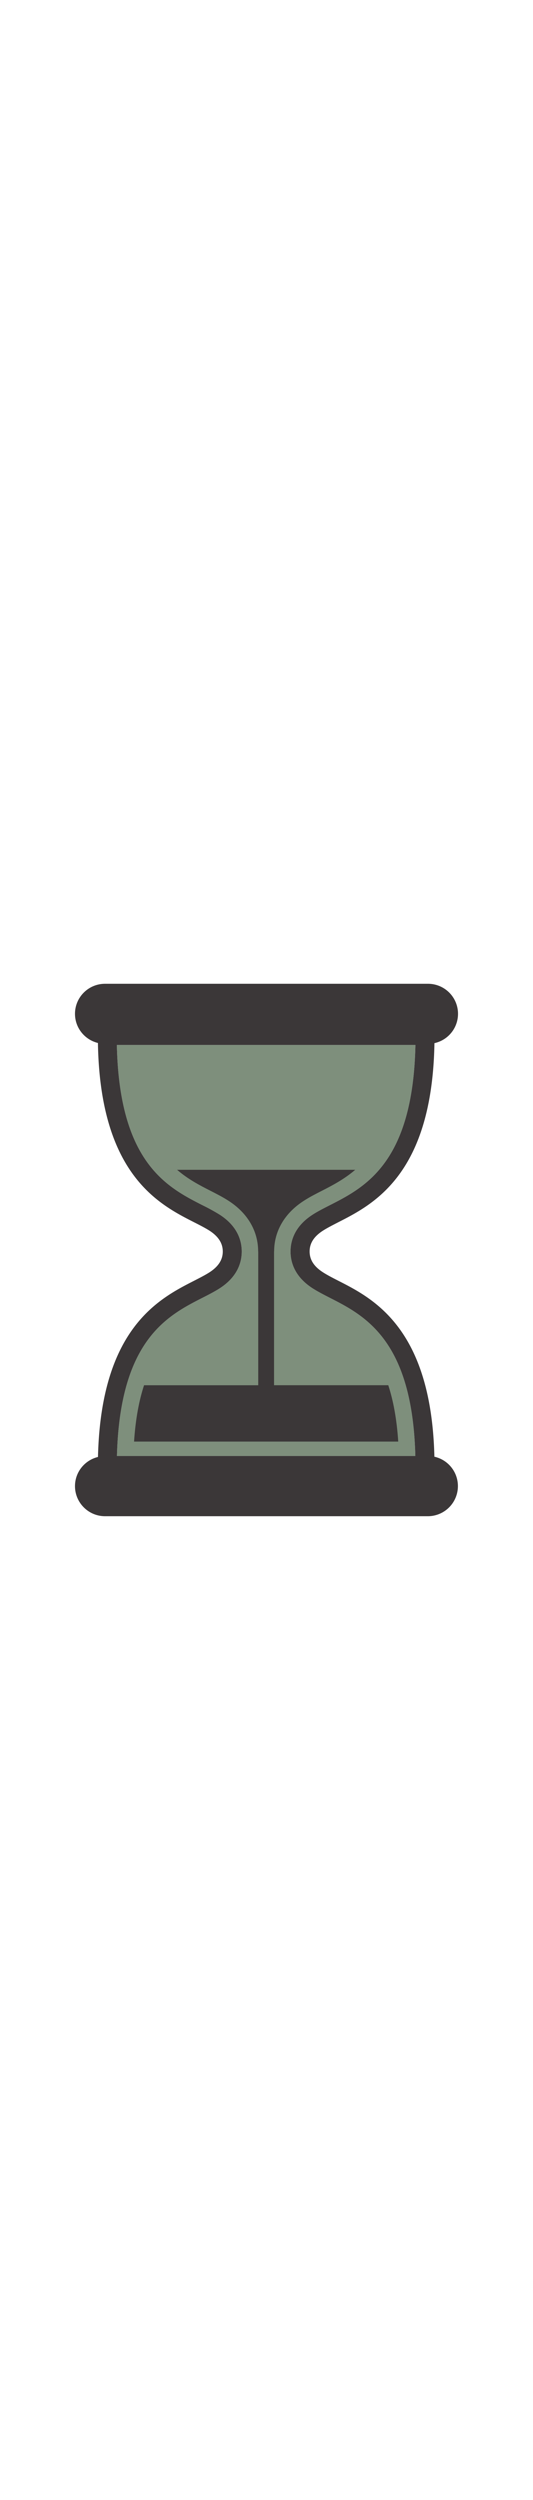
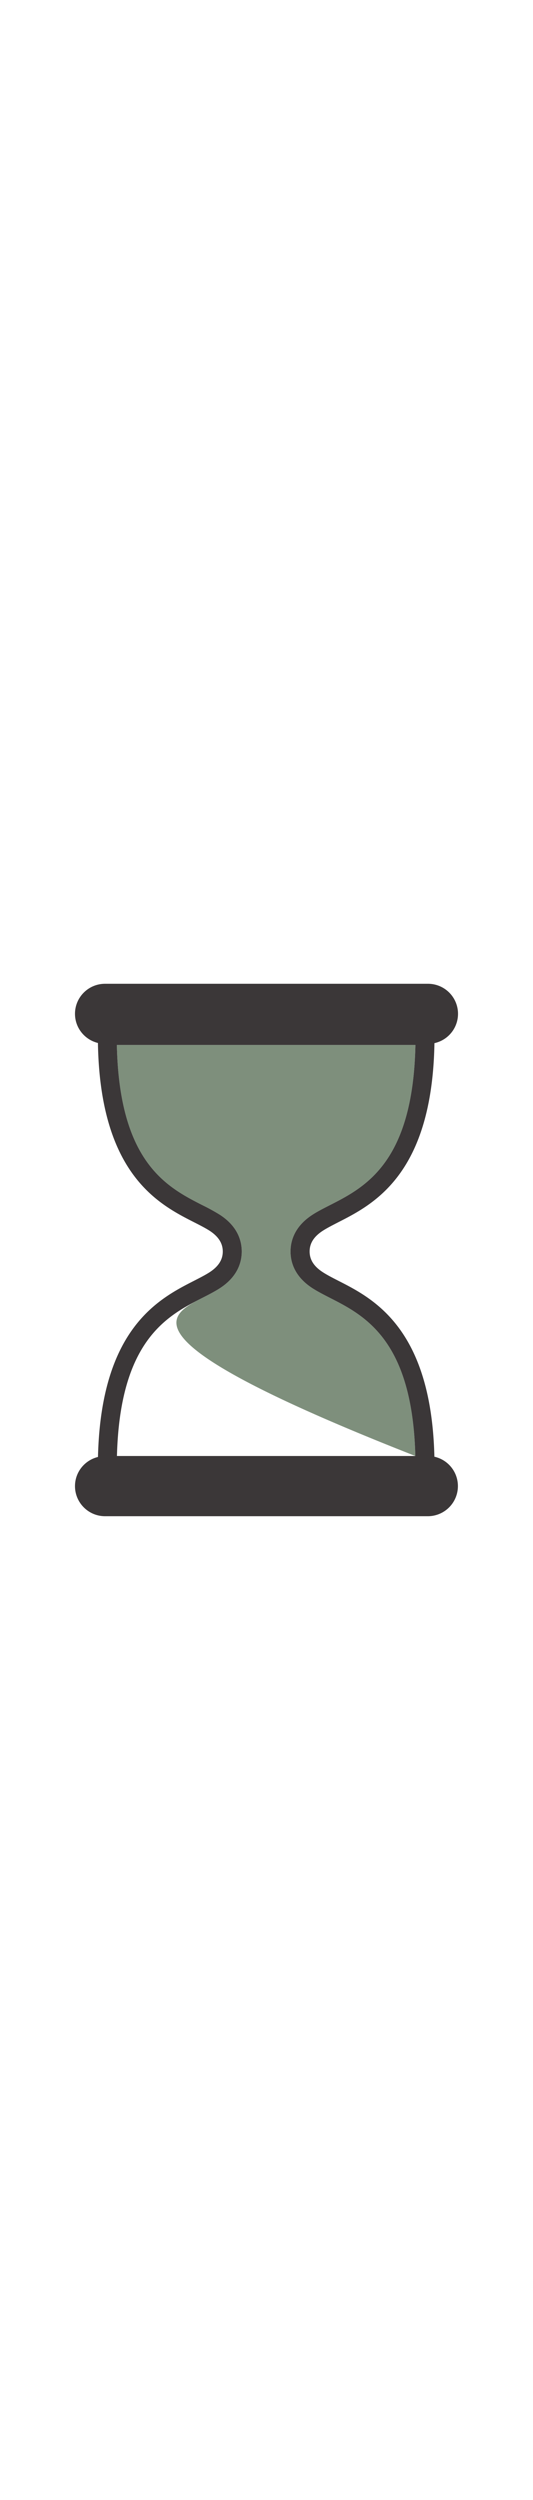
<svg xmlns="http://www.w3.org/2000/svg" id="th_noc_hourglass-w-flowing-sand" width="100%" height="100%" version="1.1" preserveAspectRatio="xMidYMid meet" viewBox="0 0 32 32" style="height:150px" data-uid="noc_hourglass-w-flowing-sand" data-keyword="hourglass-w-flowing-sand" data-complex="true" data-coll="noc" data-c="{&quot;ffffff&quot;:[&quot;noc_hourglass-w-flowing-sand_l_1&quot;],&quot;855c52&quot;:[&quot;noc_hourglass-w-flowing-sand_l_2&quot;],&quot;d7598b&quot;:[&quot;noc_hourglass-w-flowing-sand_l_3&quot;]}" data-colors="[&quot;#ffffff&quot;,&quot;#855c52&quot;,&quot;#d7598b&quot;]">
  <defs id="SvgjsDefs5543" />
-   <path id="noc_hourglass-w-flowing-sand_l_1" d="M12.162 18.867C12.535 18.677 12.885 18.497 13.189 18.302C14.284 17.597 14.514 16.709 14.514 16.092C14.514 15.472 14.284 14.584 13.186 13.879A11.96 11.96 0 0 0 12.161 13.316C10.044 12.236 7.164 10.769 7.016 3.699H24.941C24.793 10.767 21.914 12.236 19.796 13.316C19.426 13.506 19.073 13.683 18.771 13.879C17.673 14.584 17.443 15.471 17.443 16.092S17.673 17.597 18.771 18.302C19.076 18.497 19.426 18.677 19.796 18.867C21.901 19.94 24.758 21.402 24.936 28.362H7.021C7.201 21.4 10.058 19.94 12.161 18.867Z " data-color-original="#ffffff" fill="#7e8f7c" class="ffffff" />
+   <path id="noc_hourglass-w-flowing-sand_l_1" d="M12.162 18.867C12.535 18.677 12.885 18.497 13.189 18.302C14.284 17.597 14.514 16.709 14.514 16.092C14.514 15.472 14.284 14.584 13.186 13.879A11.96 11.96 0 0 0 12.161 13.316C10.044 12.236 7.164 10.769 7.016 3.699H24.941C24.793 10.767 21.914 12.236 19.796 13.316C19.426 13.506 19.073 13.683 18.771 13.879C17.673 14.584 17.443 15.471 17.443 16.092S17.673 17.597 18.771 18.302C19.076 18.497 19.426 18.677 19.796 18.867C21.901 19.94 24.758 21.402 24.936 28.362C7.201 21.4 10.058 19.94 12.161 18.867Z " data-color-original="#ffffff" fill="#7e8f7c" class="ffffff" />
  <path id="noc_hourglass-w-flowing-sand_l_2" d="M26.08 28.405C25.895 20.698 22.42 18.92 20.318 17.85C19.958 17.665 19.646 17.505 19.391 17.34C18.848 16.992 18.589 16.585 18.589 16.09S18.849 15.188 19.391 14.84C19.649 14.675 19.958 14.518 20.318 14.332C22.435 13.252 25.948 11.452 26.083 3.59A1.802 1.802 0 0 0 25.699 0.028H6.307C5.312 0.028 4.502 0.833 4.502 1.83C4.502 2.68 5.092 3.388 5.879 3.58C6.009 11.455 9.526 13.255 11.647 14.335C12.007 14.517 12.317 14.677 12.575 14.84C13.112 15.188 13.375 15.598 13.375 16.092S13.113 16.994 12.575 17.342C12.317 17.507 12.007 17.665 11.647 17.85C9.545 18.923 6.065 20.7 5.882 28.42C5.092 28.612 4.502 29.32 4.502 30.17C4.502 31.165 5.312 31.975 6.307 31.975H25.699A1.807 1.807 0 0 0 26.081 28.405ZM12.162 18.867C12.535 18.677 12.885 18.497 13.189 18.302C14.284 17.597 14.514 16.709 14.514 16.092C14.514 15.472 14.284 14.584 13.186 13.879A11.96 11.96 0 0 0 12.161 13.316C10.044 12.236 7.164 10.769 7.016 3.699H24.941C24.793 10.767 21.914 12.236 19.796 13.316C19.426 13.506 19.073 13.683 18.771 13.879C17.673 14.584 17.443 15.471 17.443 16.092S17.673 17.597 18.771 18.302C19.076 18.497 19.426 18.677 19.796 18.867C21.901 19.94 24.758 21.402 24.936 28.362H7.021C7.201 21.4 10.058 19.94 12.161 18.867Z " data-color-original="#855c52" fill="#3b3738" class="855c52" />
-   <path id="noc_hourglass-w-flowing-sand_l_3" d="M23.313 24.115H16.453V16.09H16.458C16.458 14.867 17.091 13.787 18.24 13.05C18.577 12.83 18.94 12.645 19.322 12.45C19.952 12.128 20.657 11.762 21.327 11.19H10.632C11.294 11.76 11.992 12.12 12.609 12.435C13.021 12.645 13.382 12.83 13.719 13.048C14.867 13.786 15.499 14.865 15.499 16.091H15.504V24.116H8.649C8.352 25.021 8.139 26.126 8.049 27.496H23.909C23.819 26.126 23.607 25.021 23.311 24.116Z " data-color-original="#d7598b" fill="#3b3738" class="d7598b" />
</svg>